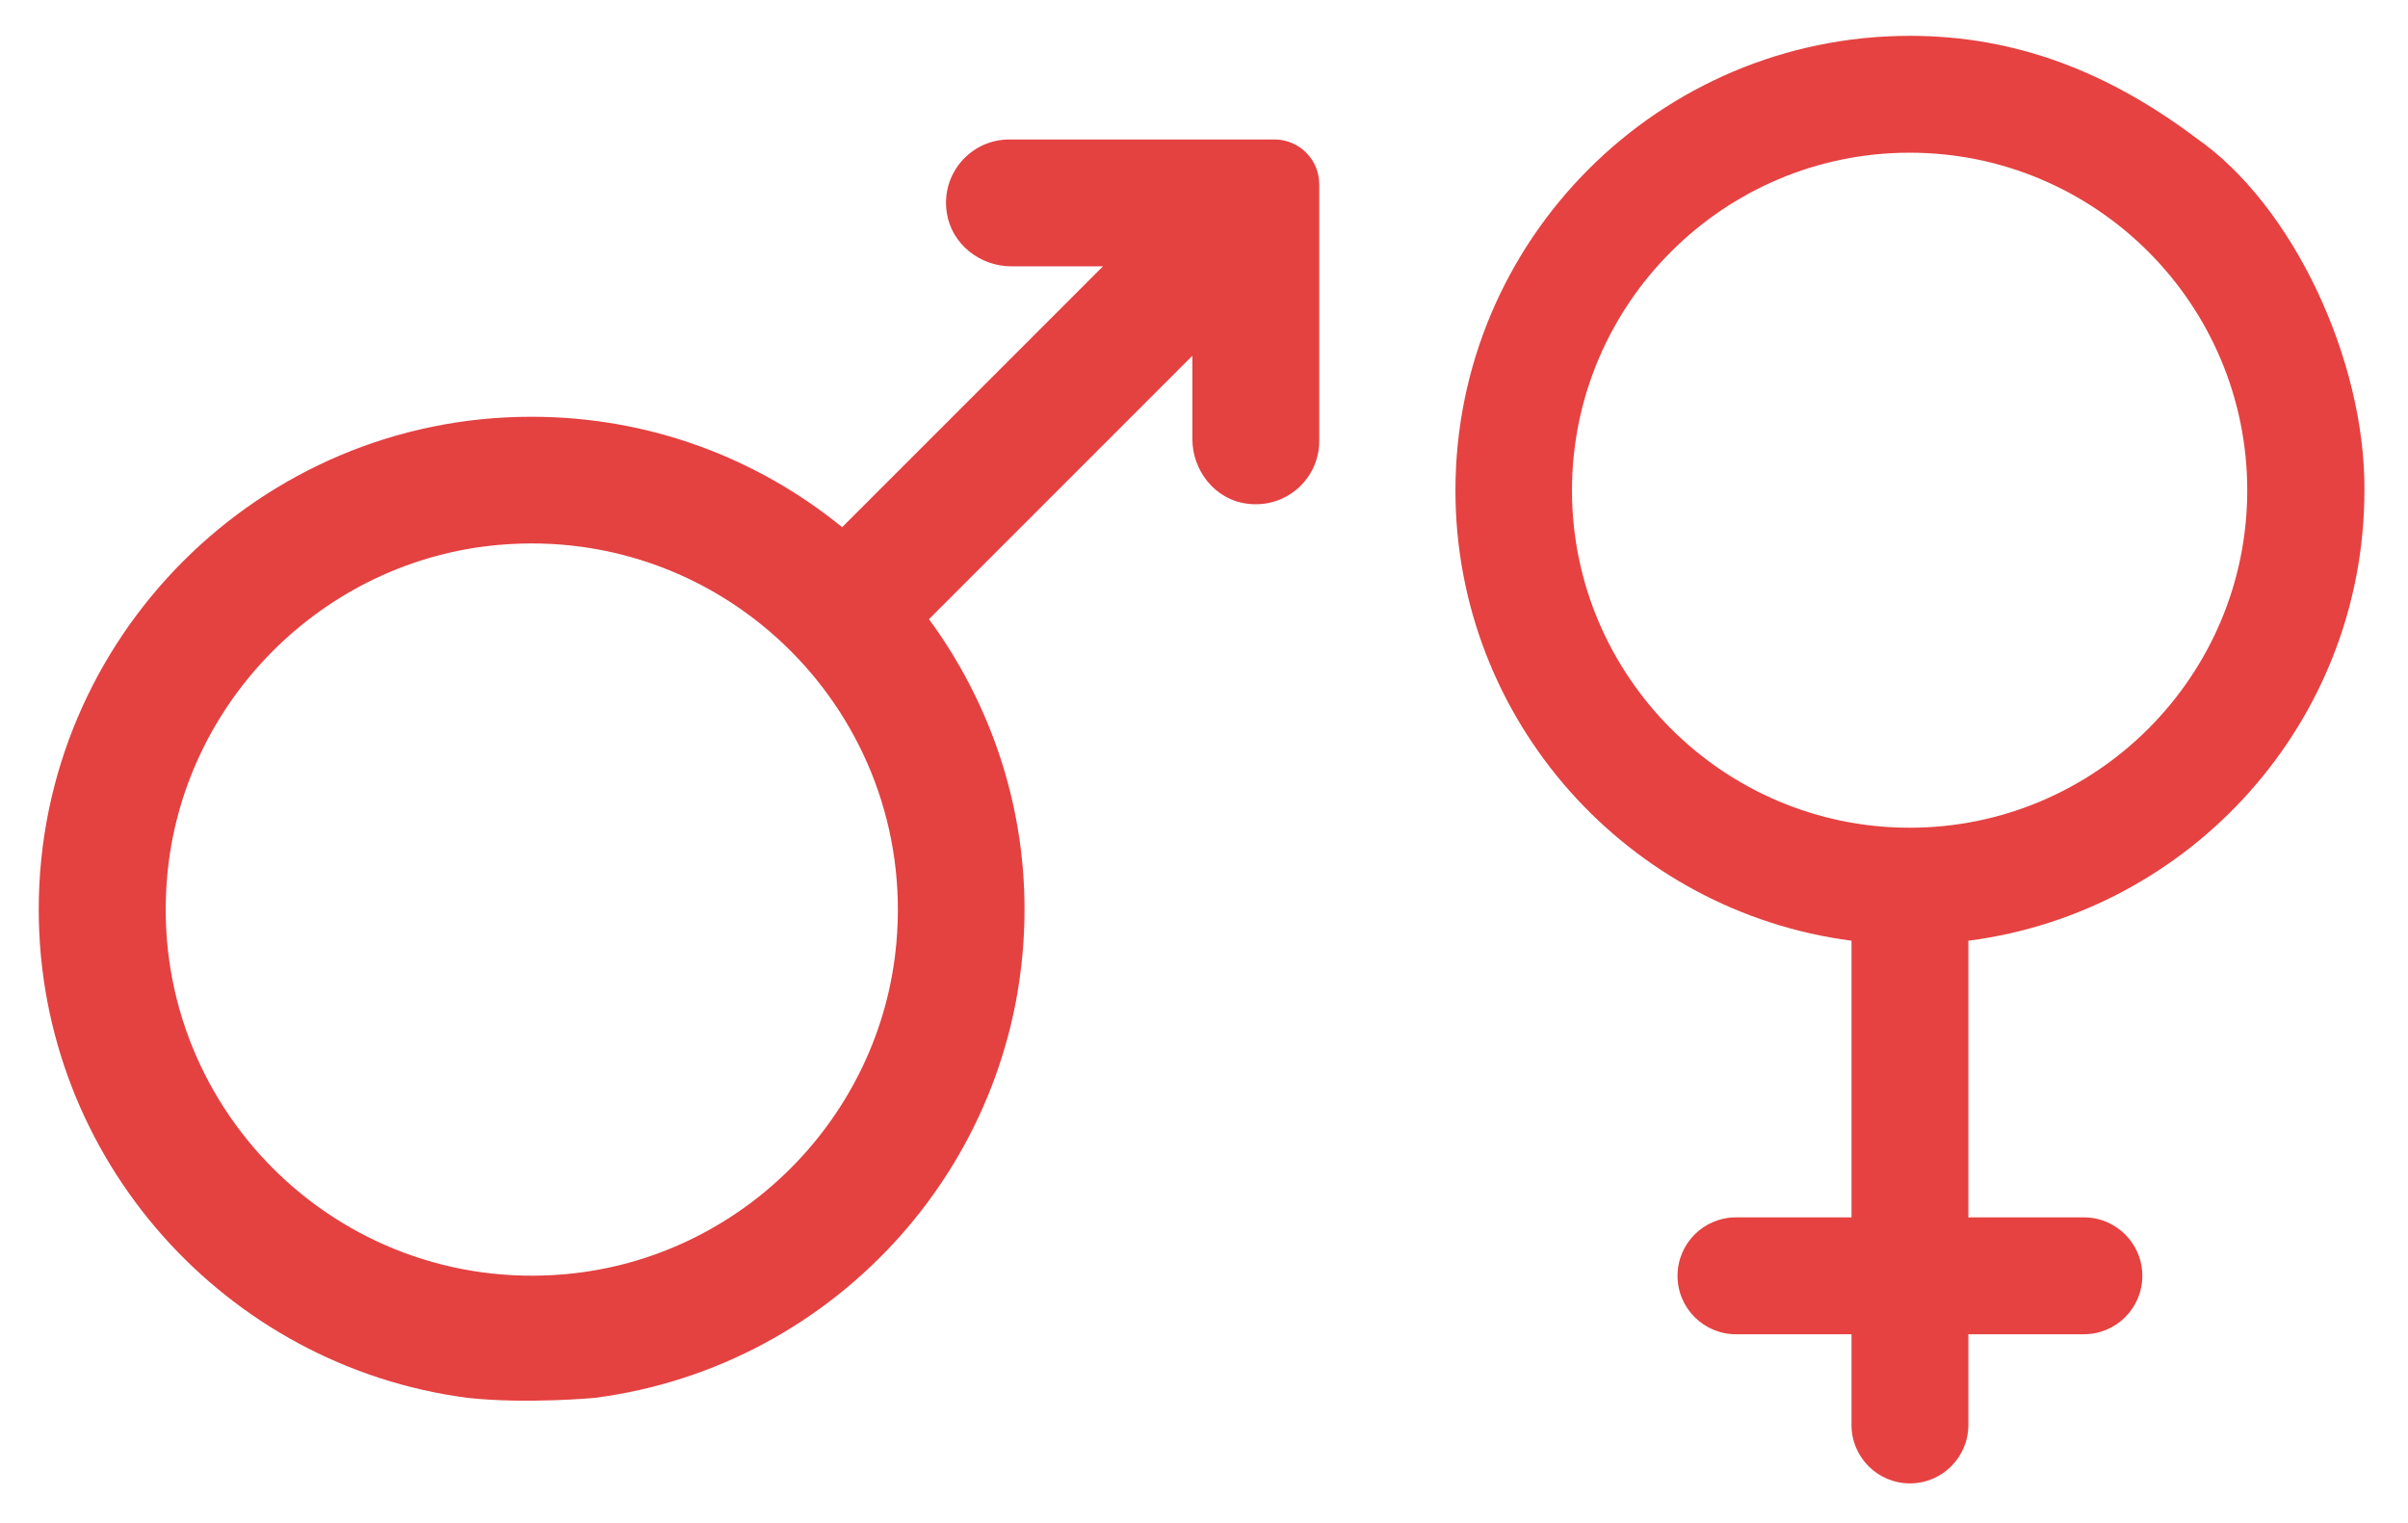
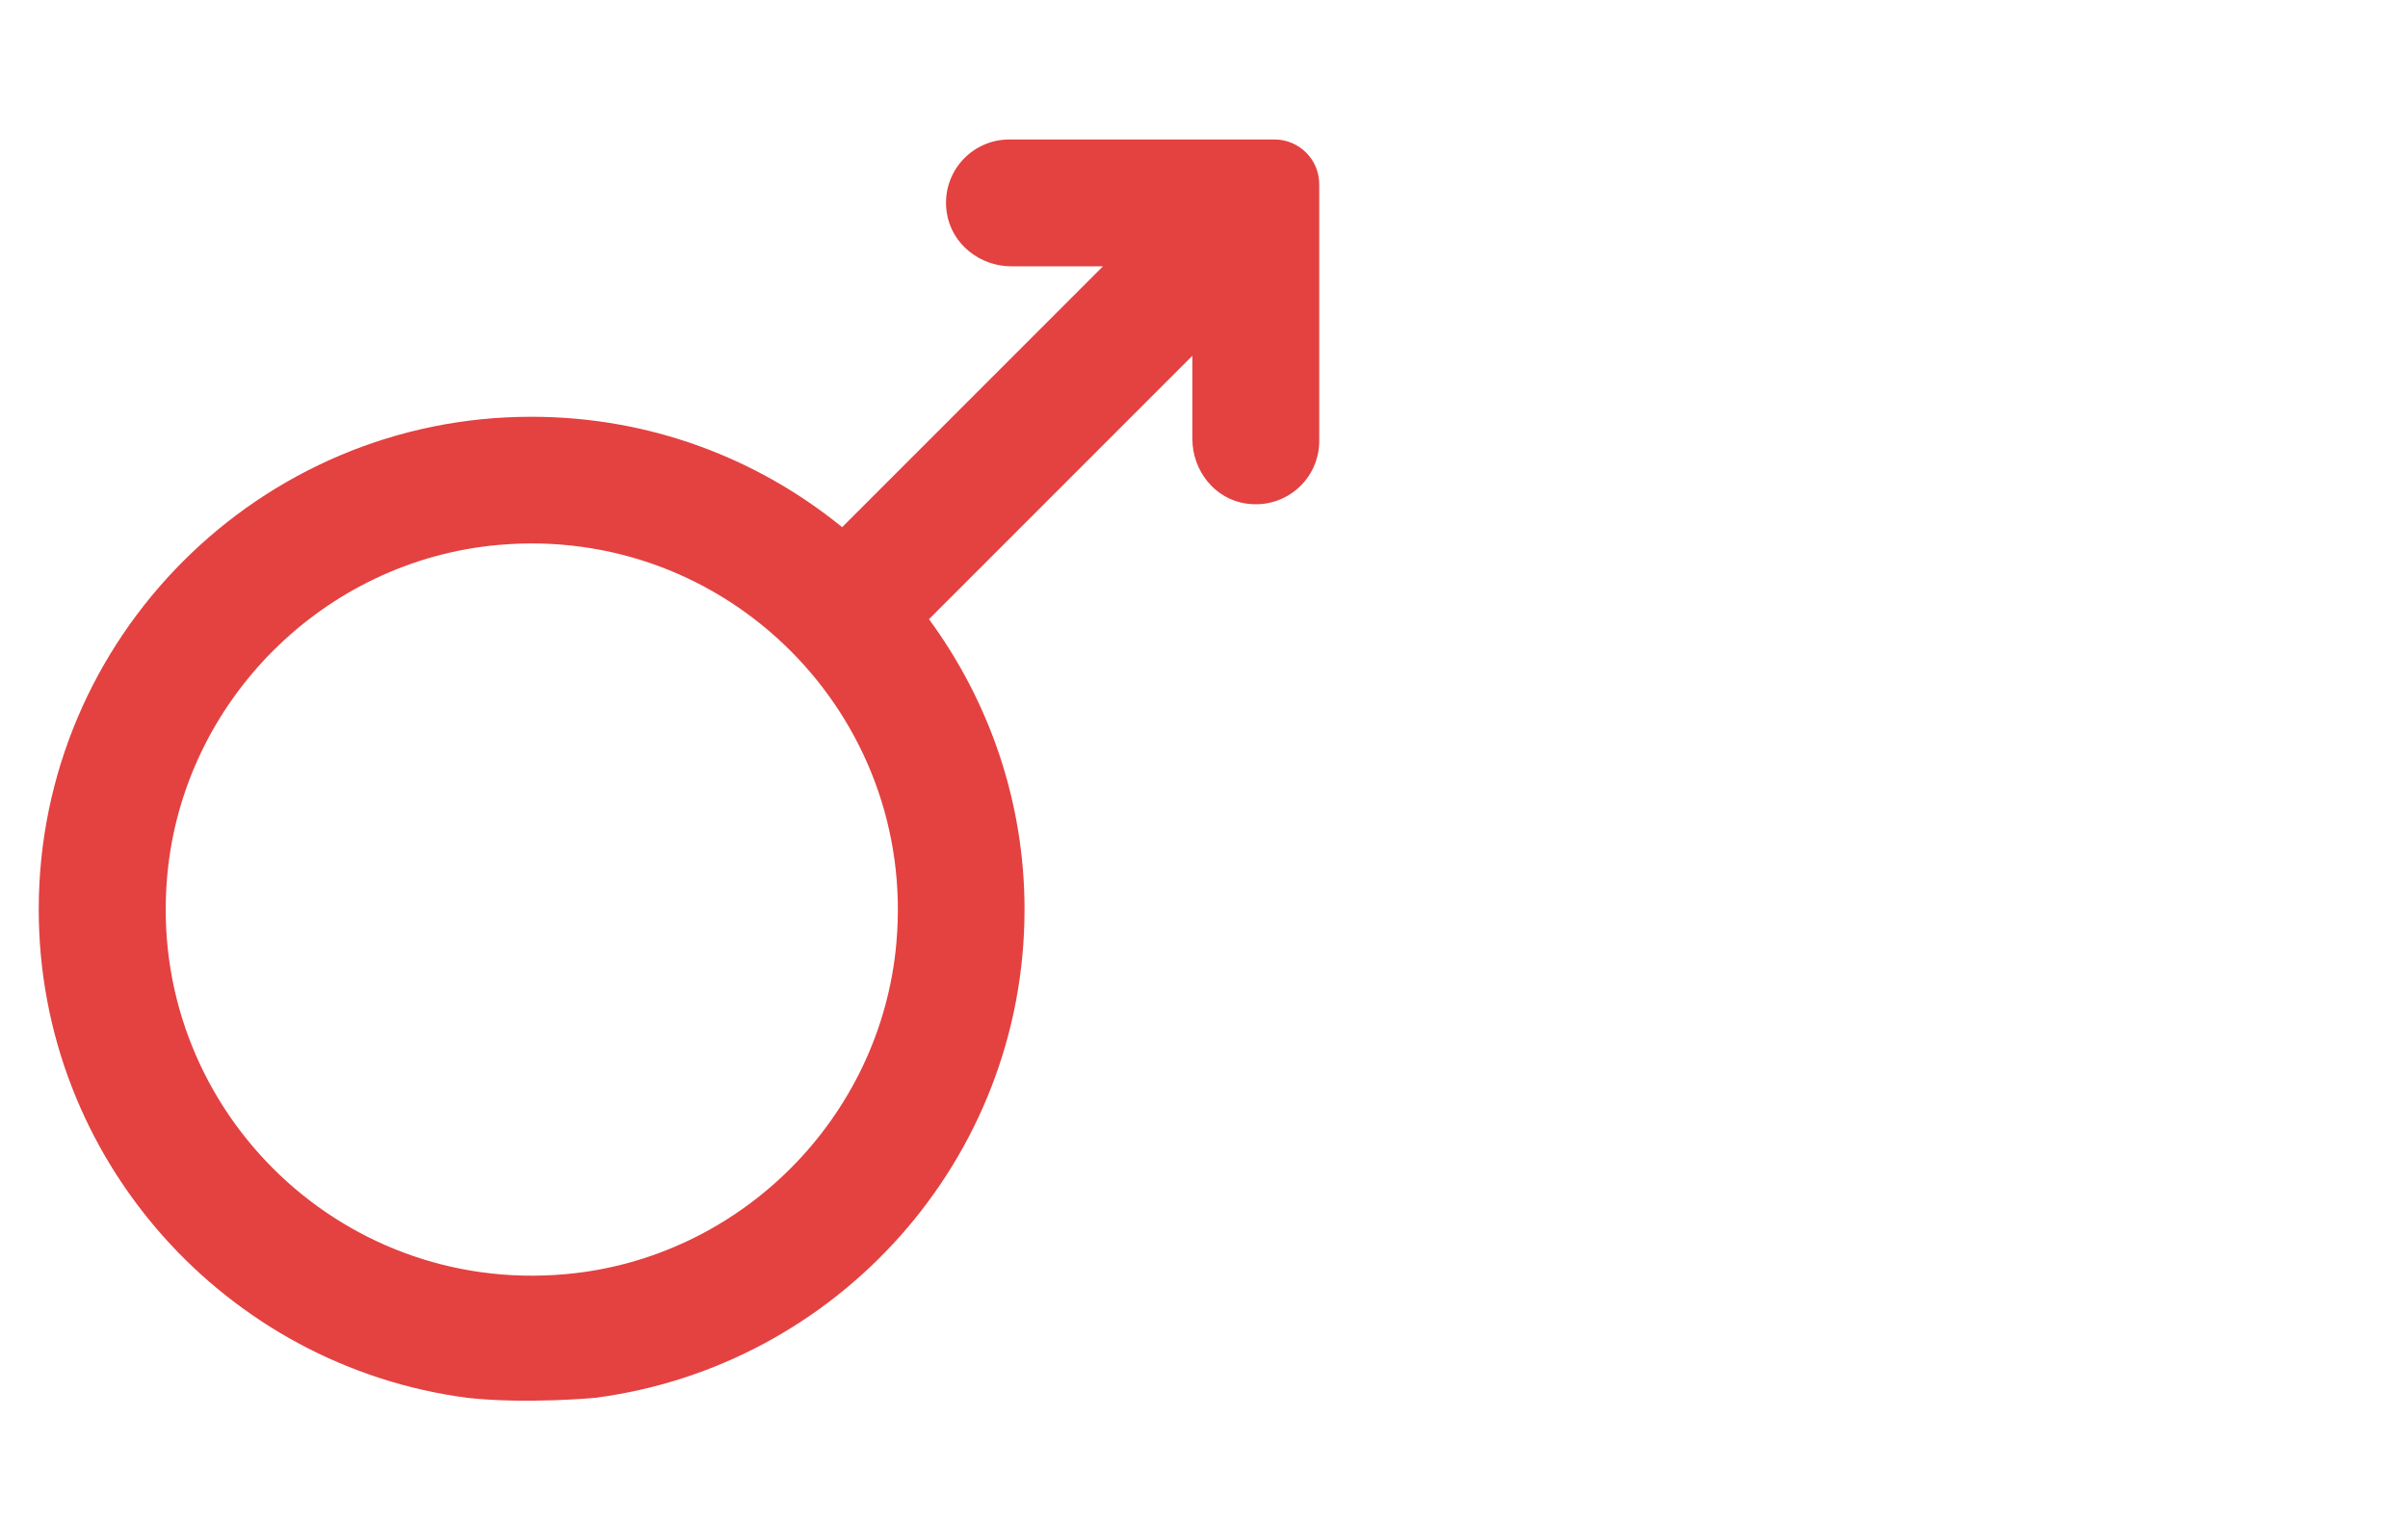
<svg xmlns="http://www.w3.org/2000/svg" version="1.1" id="Ebene_1" x="0px" y="0px" viewBox="0 0 746 471.9" style="enable-background:new 0 0 746 471.9;" xml:space="preserve">
  <style type="text/css">
	.st0{fill:#E44141;}
	.st1{fill:#E54241;}
</style>
  <path id="XMLID_80_" class="st0" d="M312.7,43.2c-11.8,0-21.2,10.4-19.4,22.6c1.4,9.7,10.2,16.7,20,16.7h28.4l-80.8,80.8  c-26.3-21.4-59.7-34.2-96.2-34.2C80.6,129,12,197.5,12,281.7c0,77.5,58,141.5,132.8,151.3c18.3,2,39.5,0,39.5,0  c75-9.7,133.1-73.8,133.1-151.3c0-33.6-11.1-64.7-29.6-89.9l81.6-81.6V136c0,9.8,7,18.7,16.8,20c12.1,1.7,22.5-7.6,22.5-19.4V57.1  c0-7.7-6.2-13.9-13.9-13.9H312.7z M175.1,394.7C104.4,401,45.5,342.1,51.8,271.4c4.8-54.2,48.5-97.8,102.6-102.6  c70.7-6.3,129.6,52.7,123.3,123.3C272.9,346.3,229.3,389.9,175.1,394.7" />
-   <path id="XMLID_83_" class="st1" d="M680.3,42.7c-26.5-19.9-55.1-31.6-88.6-31.6c-77.6,0-140.8,63.1-140.8,140.8  c0,71.5,53.6,130.5,122.7,139.5v85.7h-35.8c-10,0-18.1,8.1-18.1,18.1c0,10,8.1,18.1,18.1,18.1h35.8v28.1c0,10,8.1,18.1,18.1,18.1  c10,0,18.1-8.1,18.1-18.1v-28.1h35.8c10,0,18.1-8.1,18.1-18.1c0-10-8.1-18.1-18.1-18.1h-35.8v-85.7c69.1-8.9,122.7-68,122.7-139.5  C732.8,111.9,710.6,63.7,680.3,42.7 M591.6,256.4C534,256.4,487,209.5,487,151.9C487,94.2,534,47.3,591.6,47.3  c57.7,0,104.6,46.9,104.6,104.6C696.2,209.5,649.3,256.4,591.6,256.4" />
  <g id="XMLID_98_">
</g>
  <g id="XMLID_99_">
</g>
  <g id="XMLID_100_">
</g>
  <g id="XMLID_101_">
</g>
  <g id="XMLID_102_">
</g>
</svg>